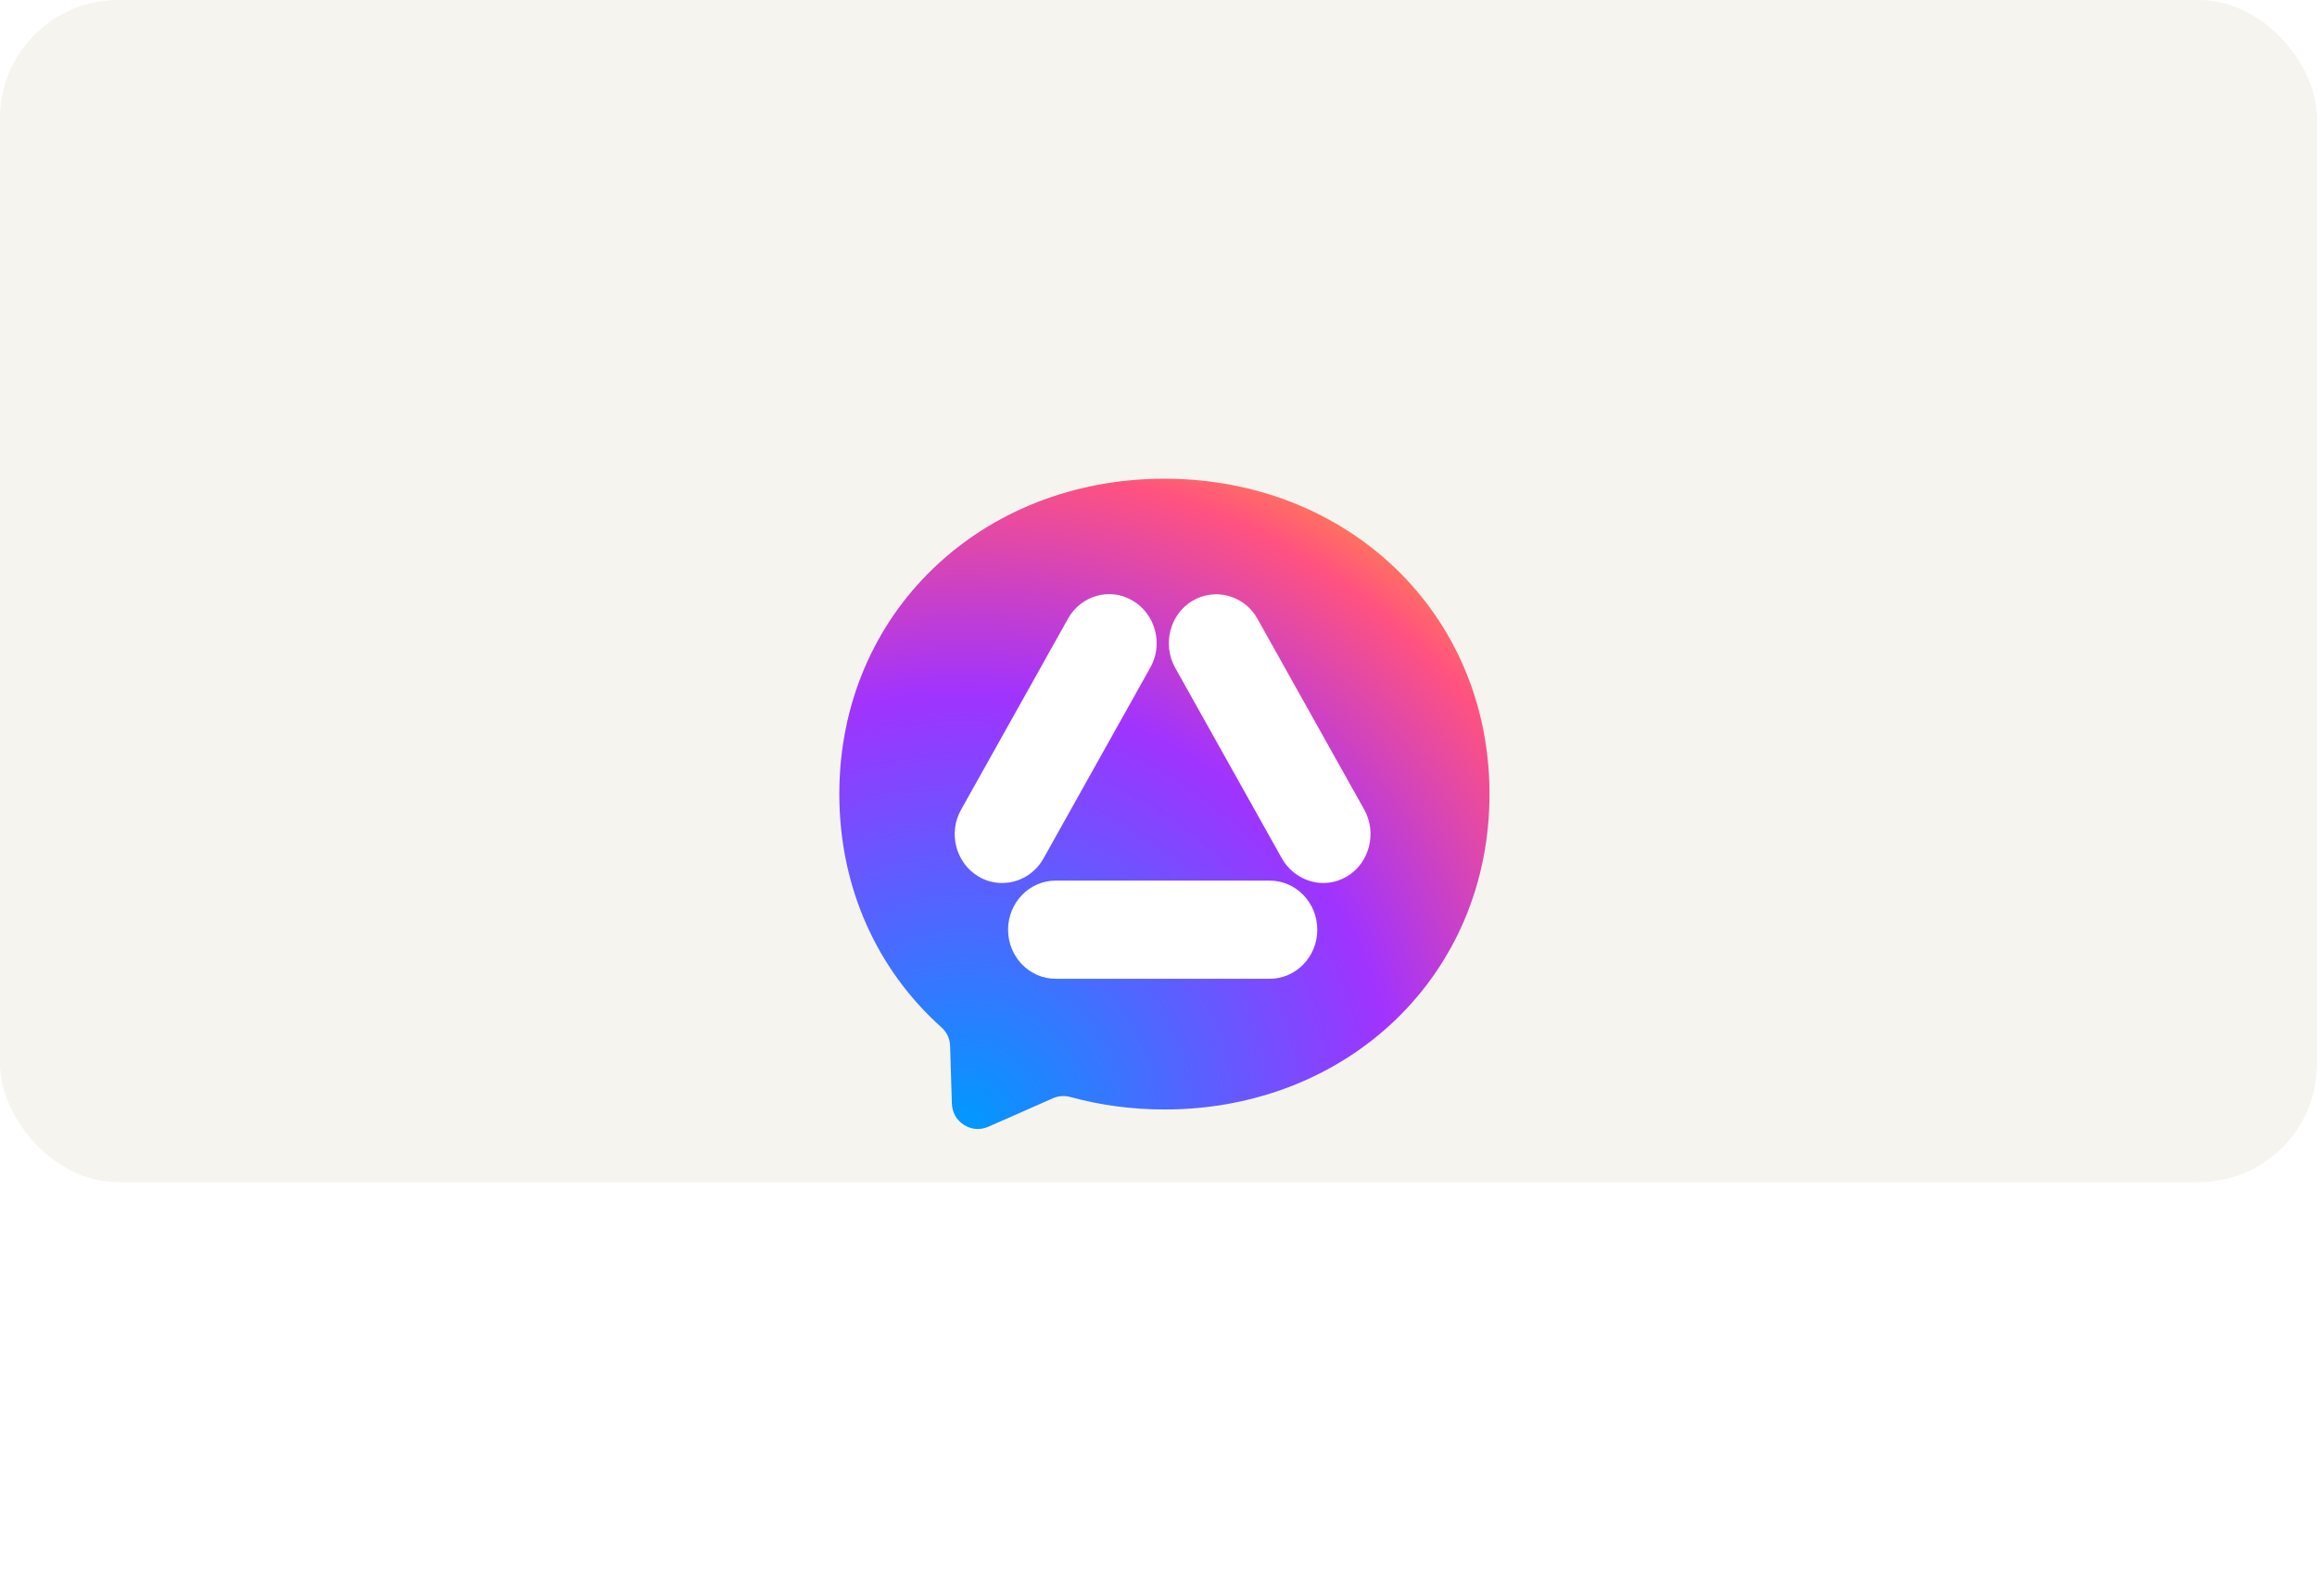
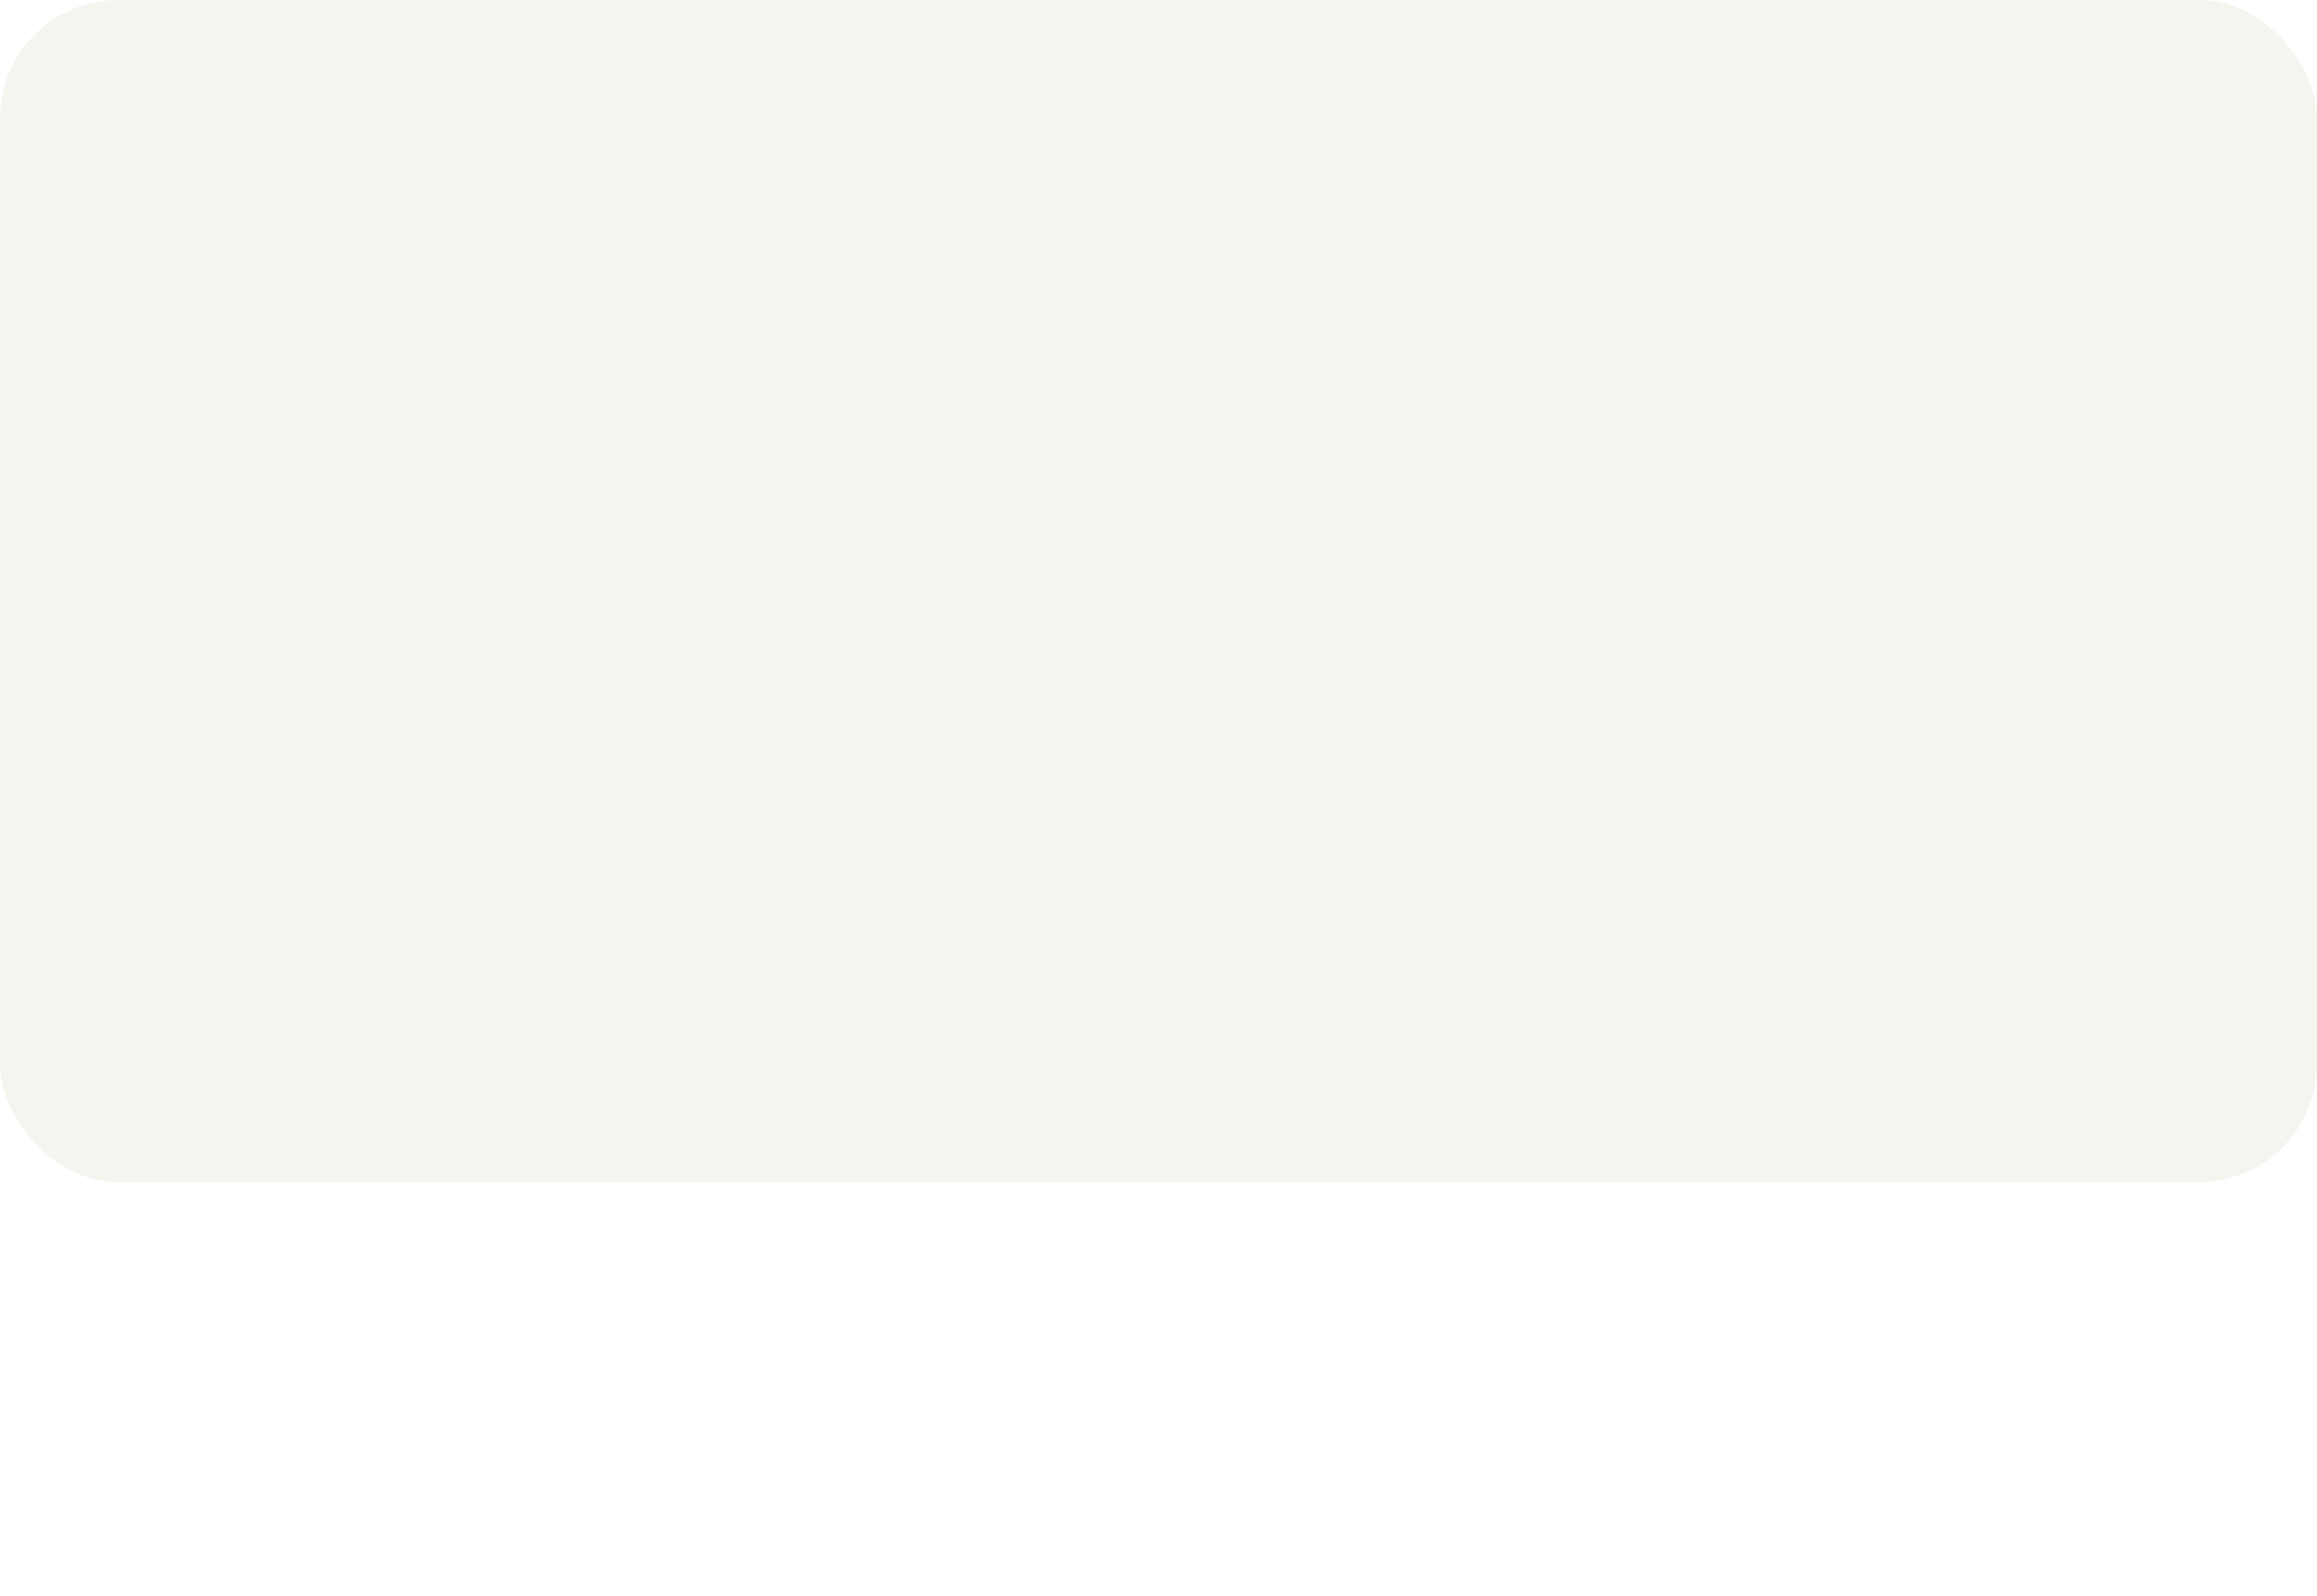
<svg xmlns="http://www.w3.org/2000/svg" width="196" height="135" viewBox="0 0 196 135" fill="none">
  <rect width="196" height="100" rx="10" fill="#F6F4EF" />
  <g filter="url(#filter0_d_0_2709)">
    <g clip-path="url(#clip0_0_2709)">
-       <path fill-rule="evenodd" clip-rule="evenodd" d="M98.5 22.998C83.011 22.998 71 34.348 71 49.673C71 57.689 74.286 64.619 79.635 69.404C80.082 69.803 80.357 70.366 80.371 70.971L80.522 75.866C80.57 77.427 82.179 78.444 83.609 77.812L89.067 75.406C89.528 75.199 90.051 75.165 90.539 75.296C93.048 75.983 95.716 76.354 98.5 76.354C113.989 76.354 126 65.004 126 49.679C126 34.355 113.989 22.998 98.5 22.998Z" fill="url(#paint0_radial_0_2709)" />
-     </g>
-     <path d="M107.405 65.298H89.302C87.078 65.298 85.276 63.44 85.276 61.146C85.276 58.852 87.078 56.993 89.302 56.993H107.405C109.63 56.993 111.431 58.852 111.431 61.146C111.431 63.44 109.63 65.298 107.405 65.298Z" fill="white" />
-     <path d="M111.938 57.196C110.559 57.196 109.208 56.441 108.447 55.134L99.41 38.988C98.312 37.013 98.96 34.458 100.874 33.325C102.788 32.193 105.266 32.861 106.364 34.835L115.401 50.981C116.499 52.956 115.852 55.512 113.937 56.644C113.29 57.022 112.614 57.196 111.938 57.196Z" fill="white" />
-     <path d="M84.77 57.196C84.094 57.196 83.391 57.022 82.771 56.645C80.857 55.512 80.181 52.956 81.307 50.982L90.345 34.836C91.443 32.861 93.92 32.164 95.835 33.325C97.749 34.458 98.425 37.014 97.299 38.988L88.261 55.135C87.529 56.441 86.178 57.196 84.77 57.196Z" fill="white" />
+       </g>
  </g>
  <defs>
    <filter id="filter0_d_0_2709" x="32.117" y="1.614" width="132.766" height="132.766" filterUnits="userSpaceOnUse" color-interpolation-filters="sRGB">
      <feFlood flood-opacity="0" result="BackgroundImageFix" />
      <feColorMatrix in="SourceAlpha" type="matrix" values="0 0 0 0 0 0 0 0 0 0 0 0 0 0 0 0 0 0 127 0" result="hardAlpha" />
      <feOffset dy="17.497" />
      <feGaussianBlur stdDeviation="19.442" />
      <feColorMatrix type="matrix" values="0 0 0 0 0.439 0 0 0 0 0.565 0 0 0 0 0.69 0 0 0 0.12 0" />
      <feBlend mode="normal" in2="BackgroundImageFix" result="effect1_dropShadow_0_2709" />
      <feBlend mode="normal" in="SourceGraphic" in2="effect1_dropShadow_0_2709" result="shape" />
    </filter>
    <radialGradient id="paint0_radial_0_2709" cx="0" cy="0" r="1" gradientUnits="userSpaceOnUse" gradientTransform="translate(81.588 77.707) scale(59.928 59.928)">
      <stop stop-color="#0099FF" />
      <stop offset="0.61" stop-color="#A033FF" />
      <stop offset="0.935" stop-color="#FF5280" />
      <stop offset="1" stop-color="#FF7061" />
    </radialGradient>
    <clipPath id="clip0_0_2709">
-       <rect width="55" height="55" fill="white" transform="translate(71 23)" />
-     </clipPath>
+       </clipPath>
  </defs>
</svg>